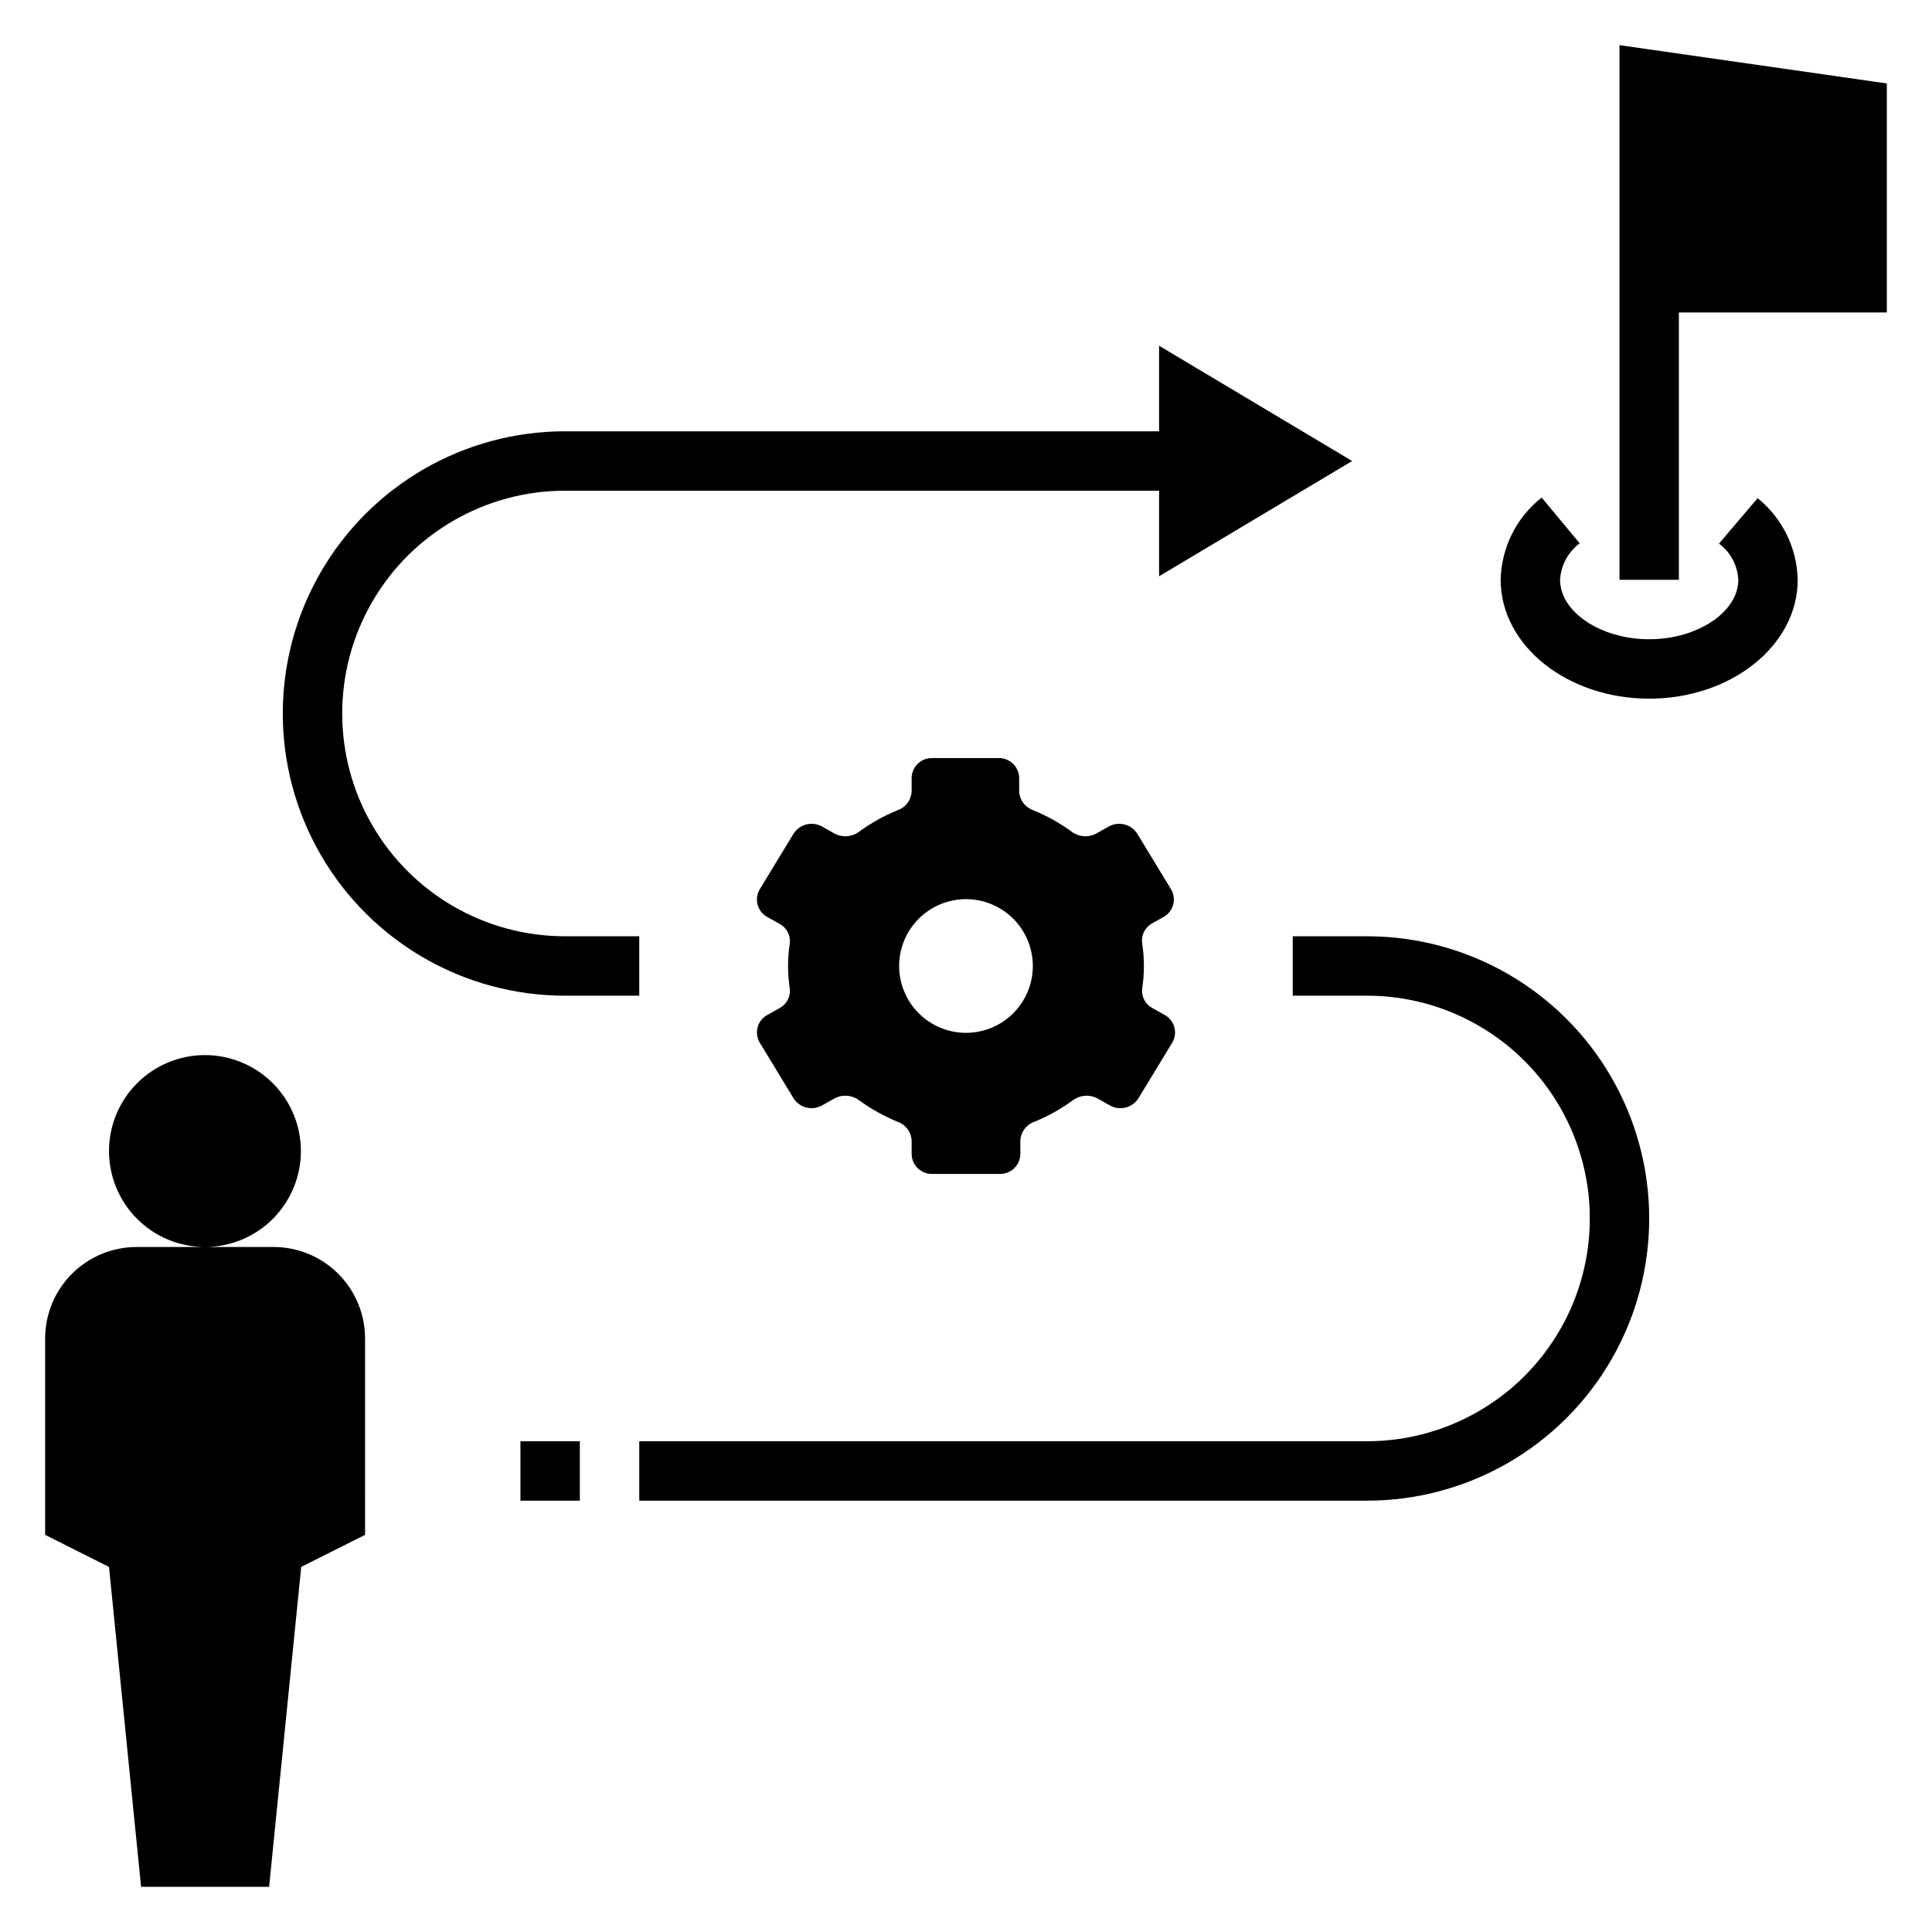
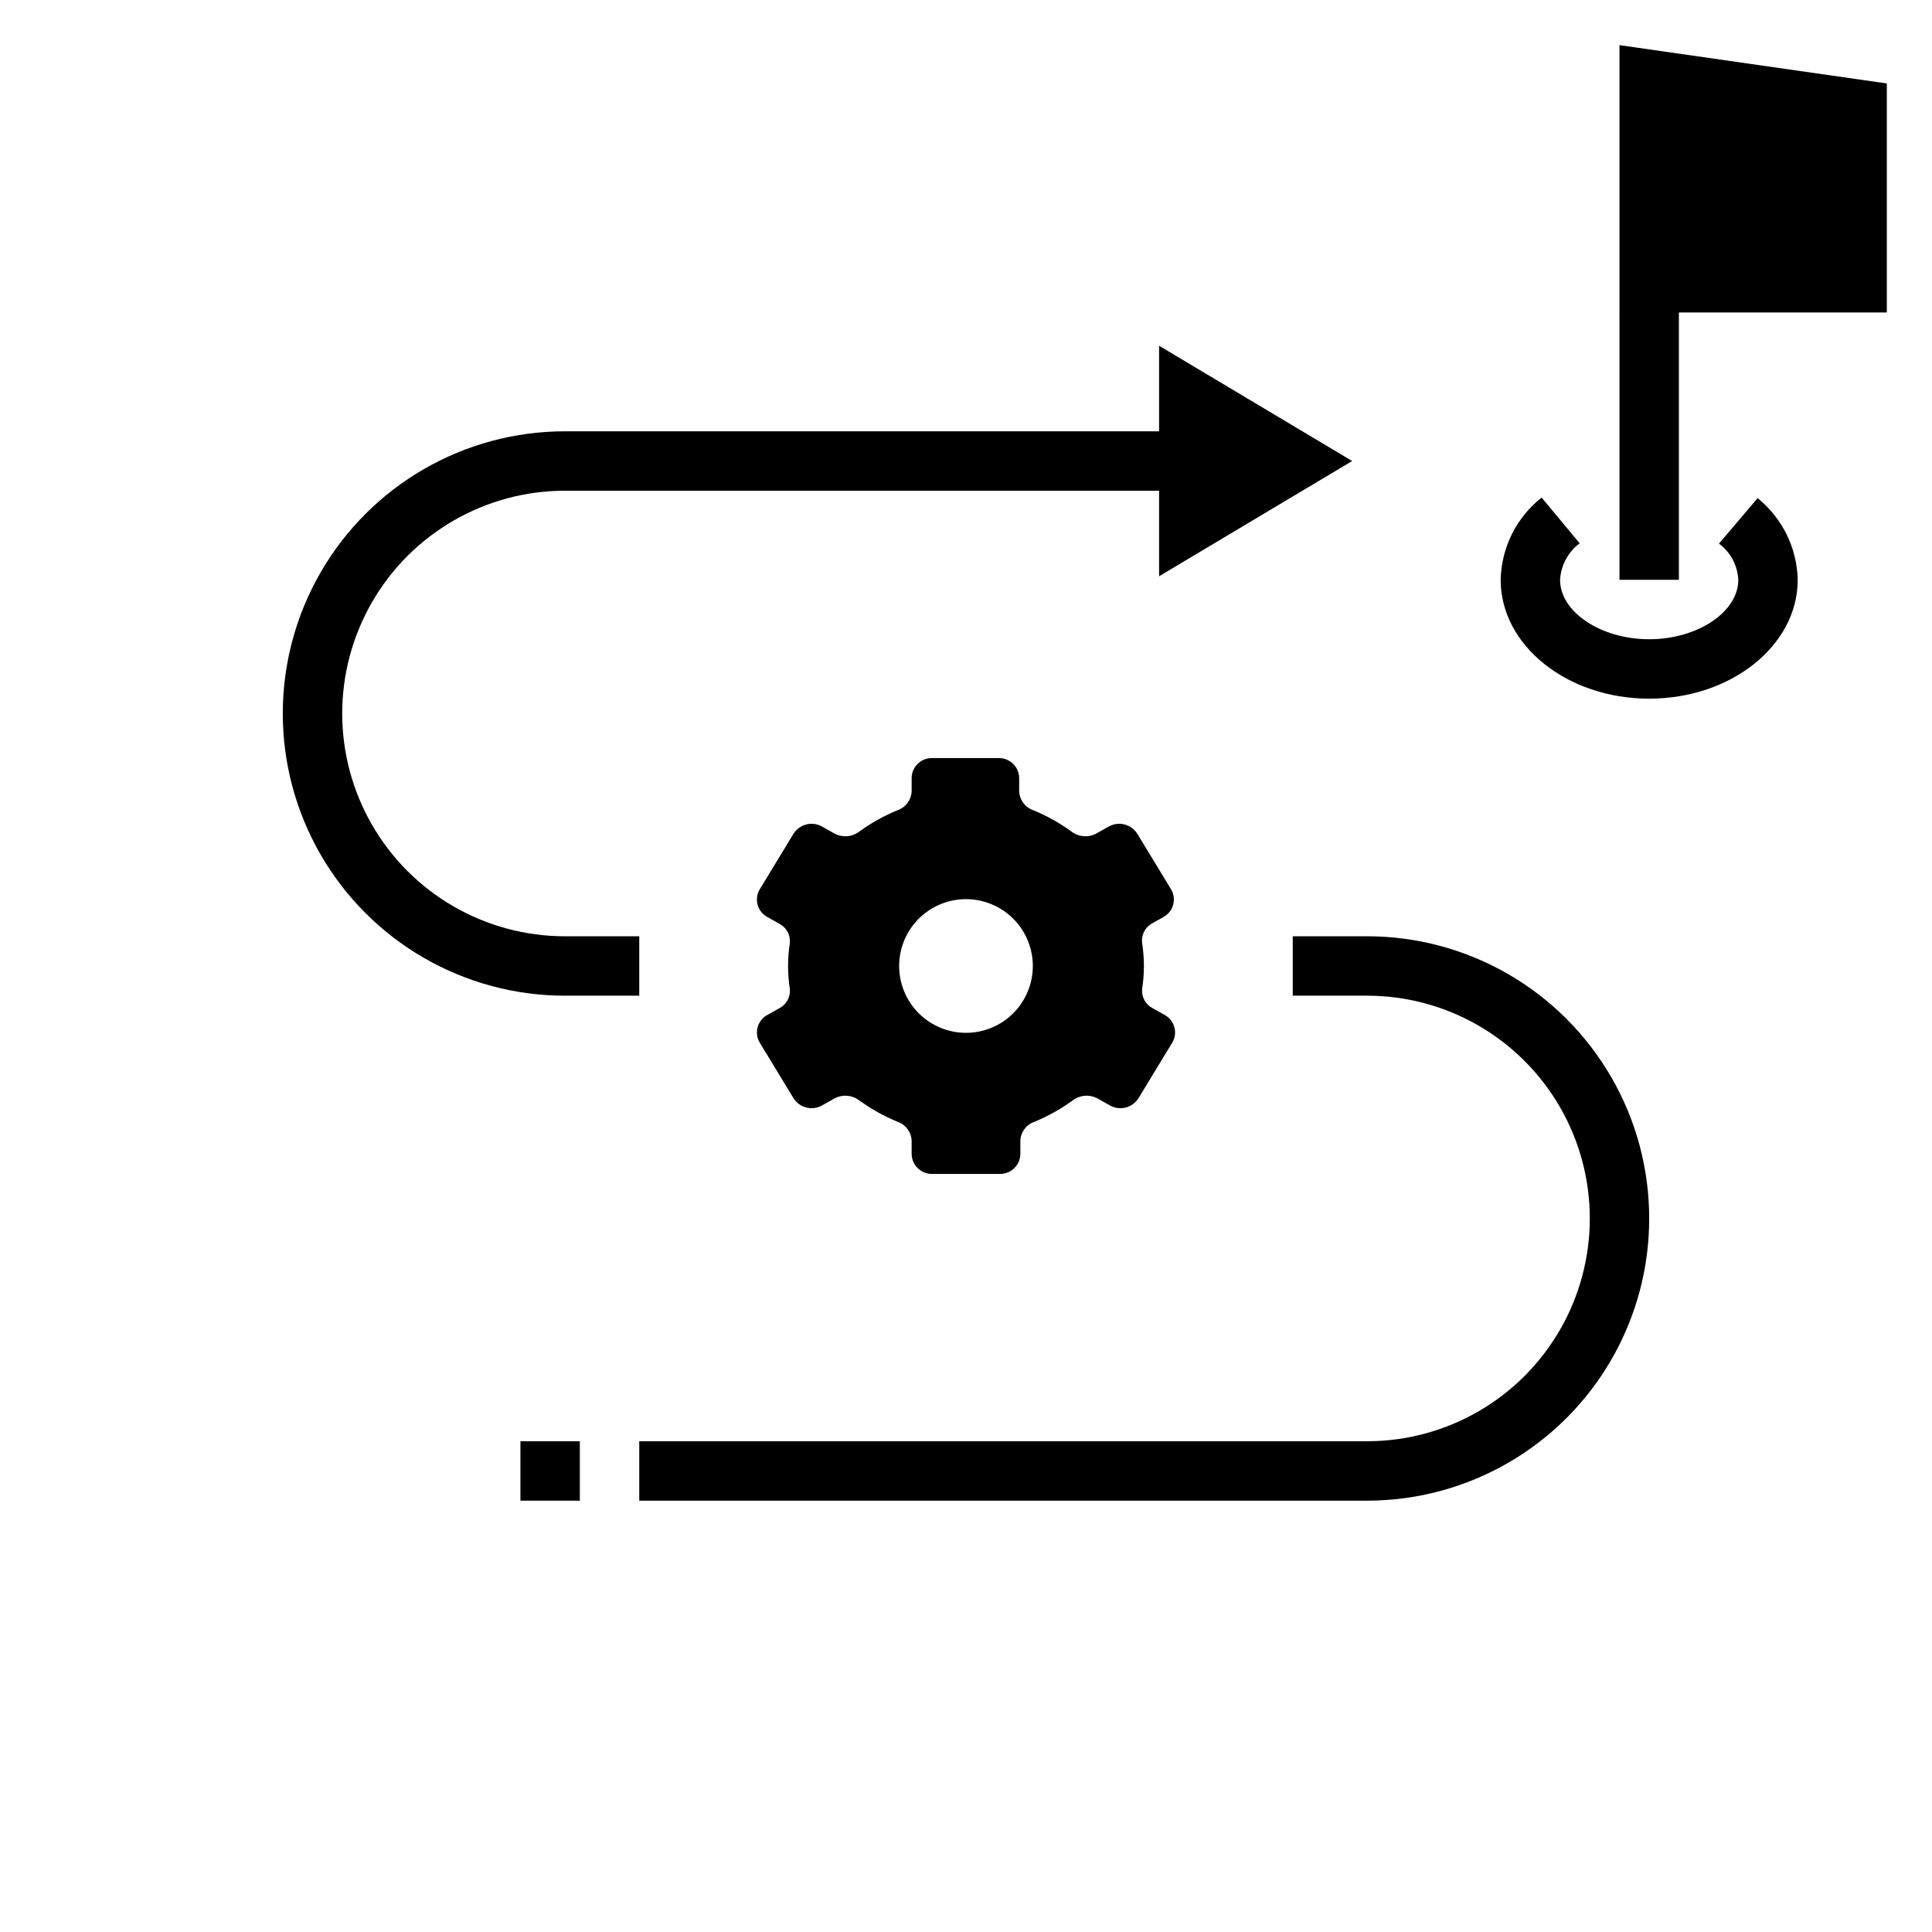
<svg xmlns="http://www.w3.org/2000/svg" fill="#000000" width="800px" height="800px" version="1.1" viewBox="144 144 512 512">
  <g>
    <path d="m449.12 388.82 3.227-1.812c1.242-0.68 2.156-1.828 2.543-3.191 0.383-1.359 0.207-2.82-0.496-4.051l-8.895-14.641c-0.77-1.32-2.039-2.273-3.523-2.641-1.48-0.371-3.051-0.129-4.352 0.672l-3.227 1.812c-2.055 1.043-4.527 0.832-6.375-0.551-3.191-2.328-6.656-4.258-10.312-5.746-2.102-0.766-3.531-2.727-3.621-4.961v-3.543c-0.02-1.434-0.617-2.797-1.652-3.789-1.035-0.992-2.426-1.527-3.859-1.484h-17.477c-1.434-0.043-2.82 0.492-3.859 1.484-1.035 0.992-1.629 2.356-1.648 3.789v3.543c-0.09 2.234-1.52 4.195-3.621 4.961-3.66 1.488-7.121 3.418-10.312 5.746-1.848 1.383-4.32 1.594-6.379 0.551l-3.227-1.812c-1.301-0.801-2.867-1.043-4.352-0.672-1.48 0.367-2.75 1.32-3.519 2.641l-8.895 14.641c-0.703 1.23-0.883 2.691-0.496 4.051 0.383 1.363 1.301 2.512 2.543 3.191l3.227 1.812c1.875 0.984 2.965 3.008 2.754 5.117-0.625 4.016-0.625 8.105 0 12.121 0.211 2.109-0.879 4.133-2.754 5.117l-3.227 1.812c-1.242 0.68-2.16 1.828-2.543 3.191-0.387 1.363-0.207 2.82 0.496 4.051l8.895 14.641c0.77 1.32 2.039 2.273 3.519 2.644 1.484 0.371 3.051 0.125 4.352-0.676l3.227-1.812c2.059-1.043 4.531-0.828 6.379 0.551 3.191 2.328 6.652 4.258 10.312 5.75 2.102 0.762 3.531 2.723 3.621 4.957v3.543c0.02 1.434 0.613 2.801 1.648 3.789 1.039 0.992 2.426 1.527 3.859 1.484h17.793c1.434 0.043 2.824-0.492 3.859-1.484 1.035-0.988 1.629-2.356 1.652-3.789v-3.543c0.086-2.234 1.516-4.195 3.621-4.957 3.656-1.492 7.117-3.422 10.309-5.75 1.848-1.379 4.32-1.594 6.379-0.551l3.227 1.812c1.301 0.801 2.867 1.047 4.352 0.676 1.48-0.371 2.75-1.324 3.519-2.644l8.895-14.641h0.004c0.699-1.23 0.879-2.688 0.492-4.051-0.383-1.363-1.301-2.512-2.539-3.191l-3.227-1.812h-0.004c-1.875-0.984-2.965-3.008-2.754-5.117 0.625-4.016 0.625-8.105 0-12.121-0.27-2.039 0.688-4.043 2.441-5.117zm-49.121 28.891c-4.699 0-9.203-1.867-12.527-5.188-3.32-3.324-5.188-7.828-5.188-12.523 0-4.699 1.867-9.203 5.188-12.527 3.324-3.32 7.828-5.188 12.527-5.188 4.695 0 9.199 1.867 12.523 5.188 3.32 3.324 5.188 7.828 5.188 12.527 0 4.695-1.867 9.199-5.188 12.523-3.324 3.32-7.828 5.188-12.523 5.188z" />
    <path d="m506.27 392.12h-19.68v15.742h19.68v0.004c21.094 0 40.586 11.254 51.133 29.52s10.547 40.773 0 59.039c-10.547 18.27-30.039 29.52-51.133 29.52h-192.86v15.742l192.86 0.004c26.719 0 51.406-14.254 64.766-37.391 13.359-23.141 13.359-51.648 0-74.785-13.359-23.141-38.047-37.395-64.766-37.395z" />
    <path d="m281.92 525.95h15.742v15.742h-15.742z" />
    <path d="m293.73 407.87h19.68v-15.746h-19.68c-21.094 0-40.586-11.25-51.129-29.52-10.547-18.266-10.547-40.773 0-59.039 10.543-18.266 30.035-29.52 51.129-29.52h157.44v22.672l51.168-30.543-51.168-30.547v22.672h-157.44c-26.719 0-51.406 14.254-64.766 37.395-13.359 23.137-13.359 51.645 0 74.781 13.359 23.141 38.047 37.395 64.766 37.395z" />
    <path d="m573.18 297.66h15.742v-70.852h55.105v-60.691l-70.848-10.156z" />
-     <path d="m181.39 644.03h33.93l8.504-84.781 16.926-8.5-0.004-52.035c0-6.43-2.555-12.598-7.102-17.145-4.547-4.547-10.711-7.102-17.145-7.102h-18.105c6.742-0.023 13.195-2.719 17.949-7.496s7.414-11.246 7.398-17.984c-0.012-6.738-2.699-13.195-7.473-17.953-4.773-4.758-11.238-7.426-17.977-7.422-6.742 0.008-13.203 2.691-17.965 7.457-4.762 4.769-7.438 11.23-7.438 17.973 0 6.754 2.691 13.234 7.477 18.004 4.785 4.773 11.273 7.441 18.027 7.422h-18.184c-6.43 0-12.598 2.555-17.145 7.102-4.547 4.547-7.102 10.715-7.102 17.145v52.035l16.926 8.5z" />
    <path d="m562.63 287.98-10.078-12.121 0.004-0.004c-6.703 5.277-10.688 13.277-10.863 21.809 0 17.398 17.633 31.488 39.359 31.488 21.727 0 39.359-14.09 39.359-31.488-0.172-8.434-4.062-16.355-10.625-21.648l-10.234 12.043c3.055 2.277 4.93 5.797 5.117 9.605 0 8.5-10.785 15.742-23.617 15.742-12.832 0-23.617-7.242-23.617-15.742 0.215-3.84 2.117-7.383 5.195-9.684z" />
  </g>
</svg>